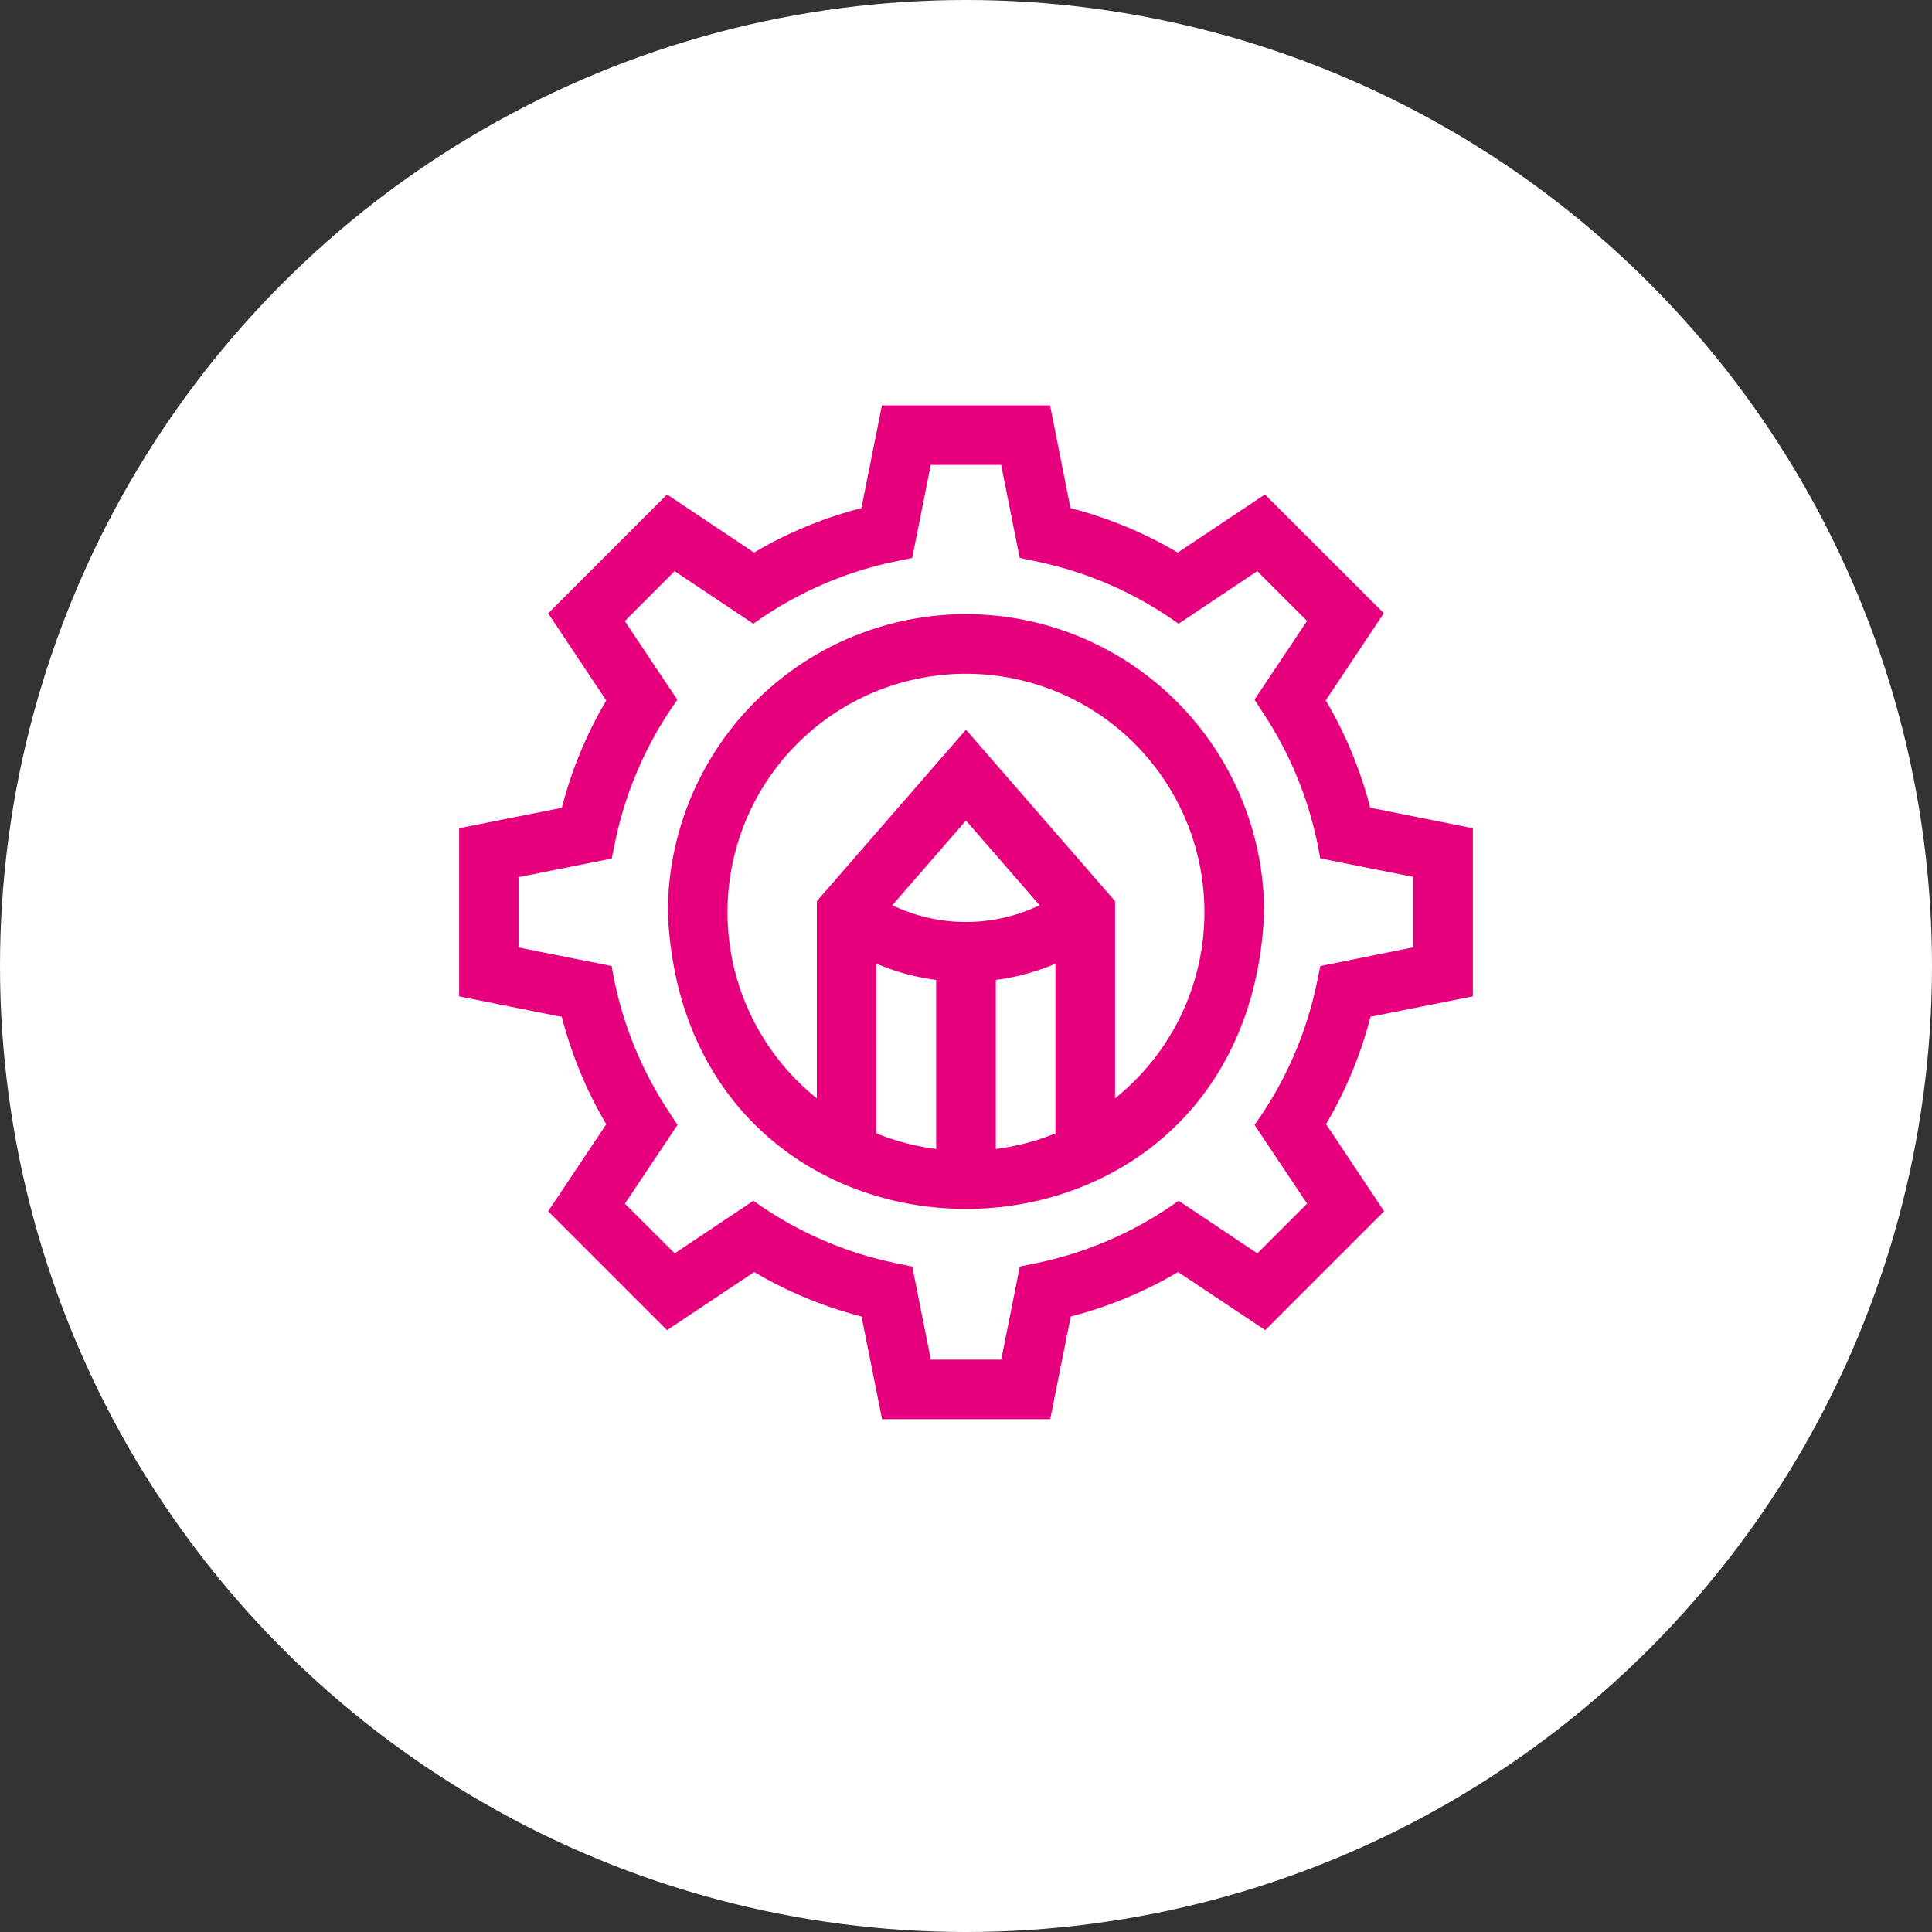
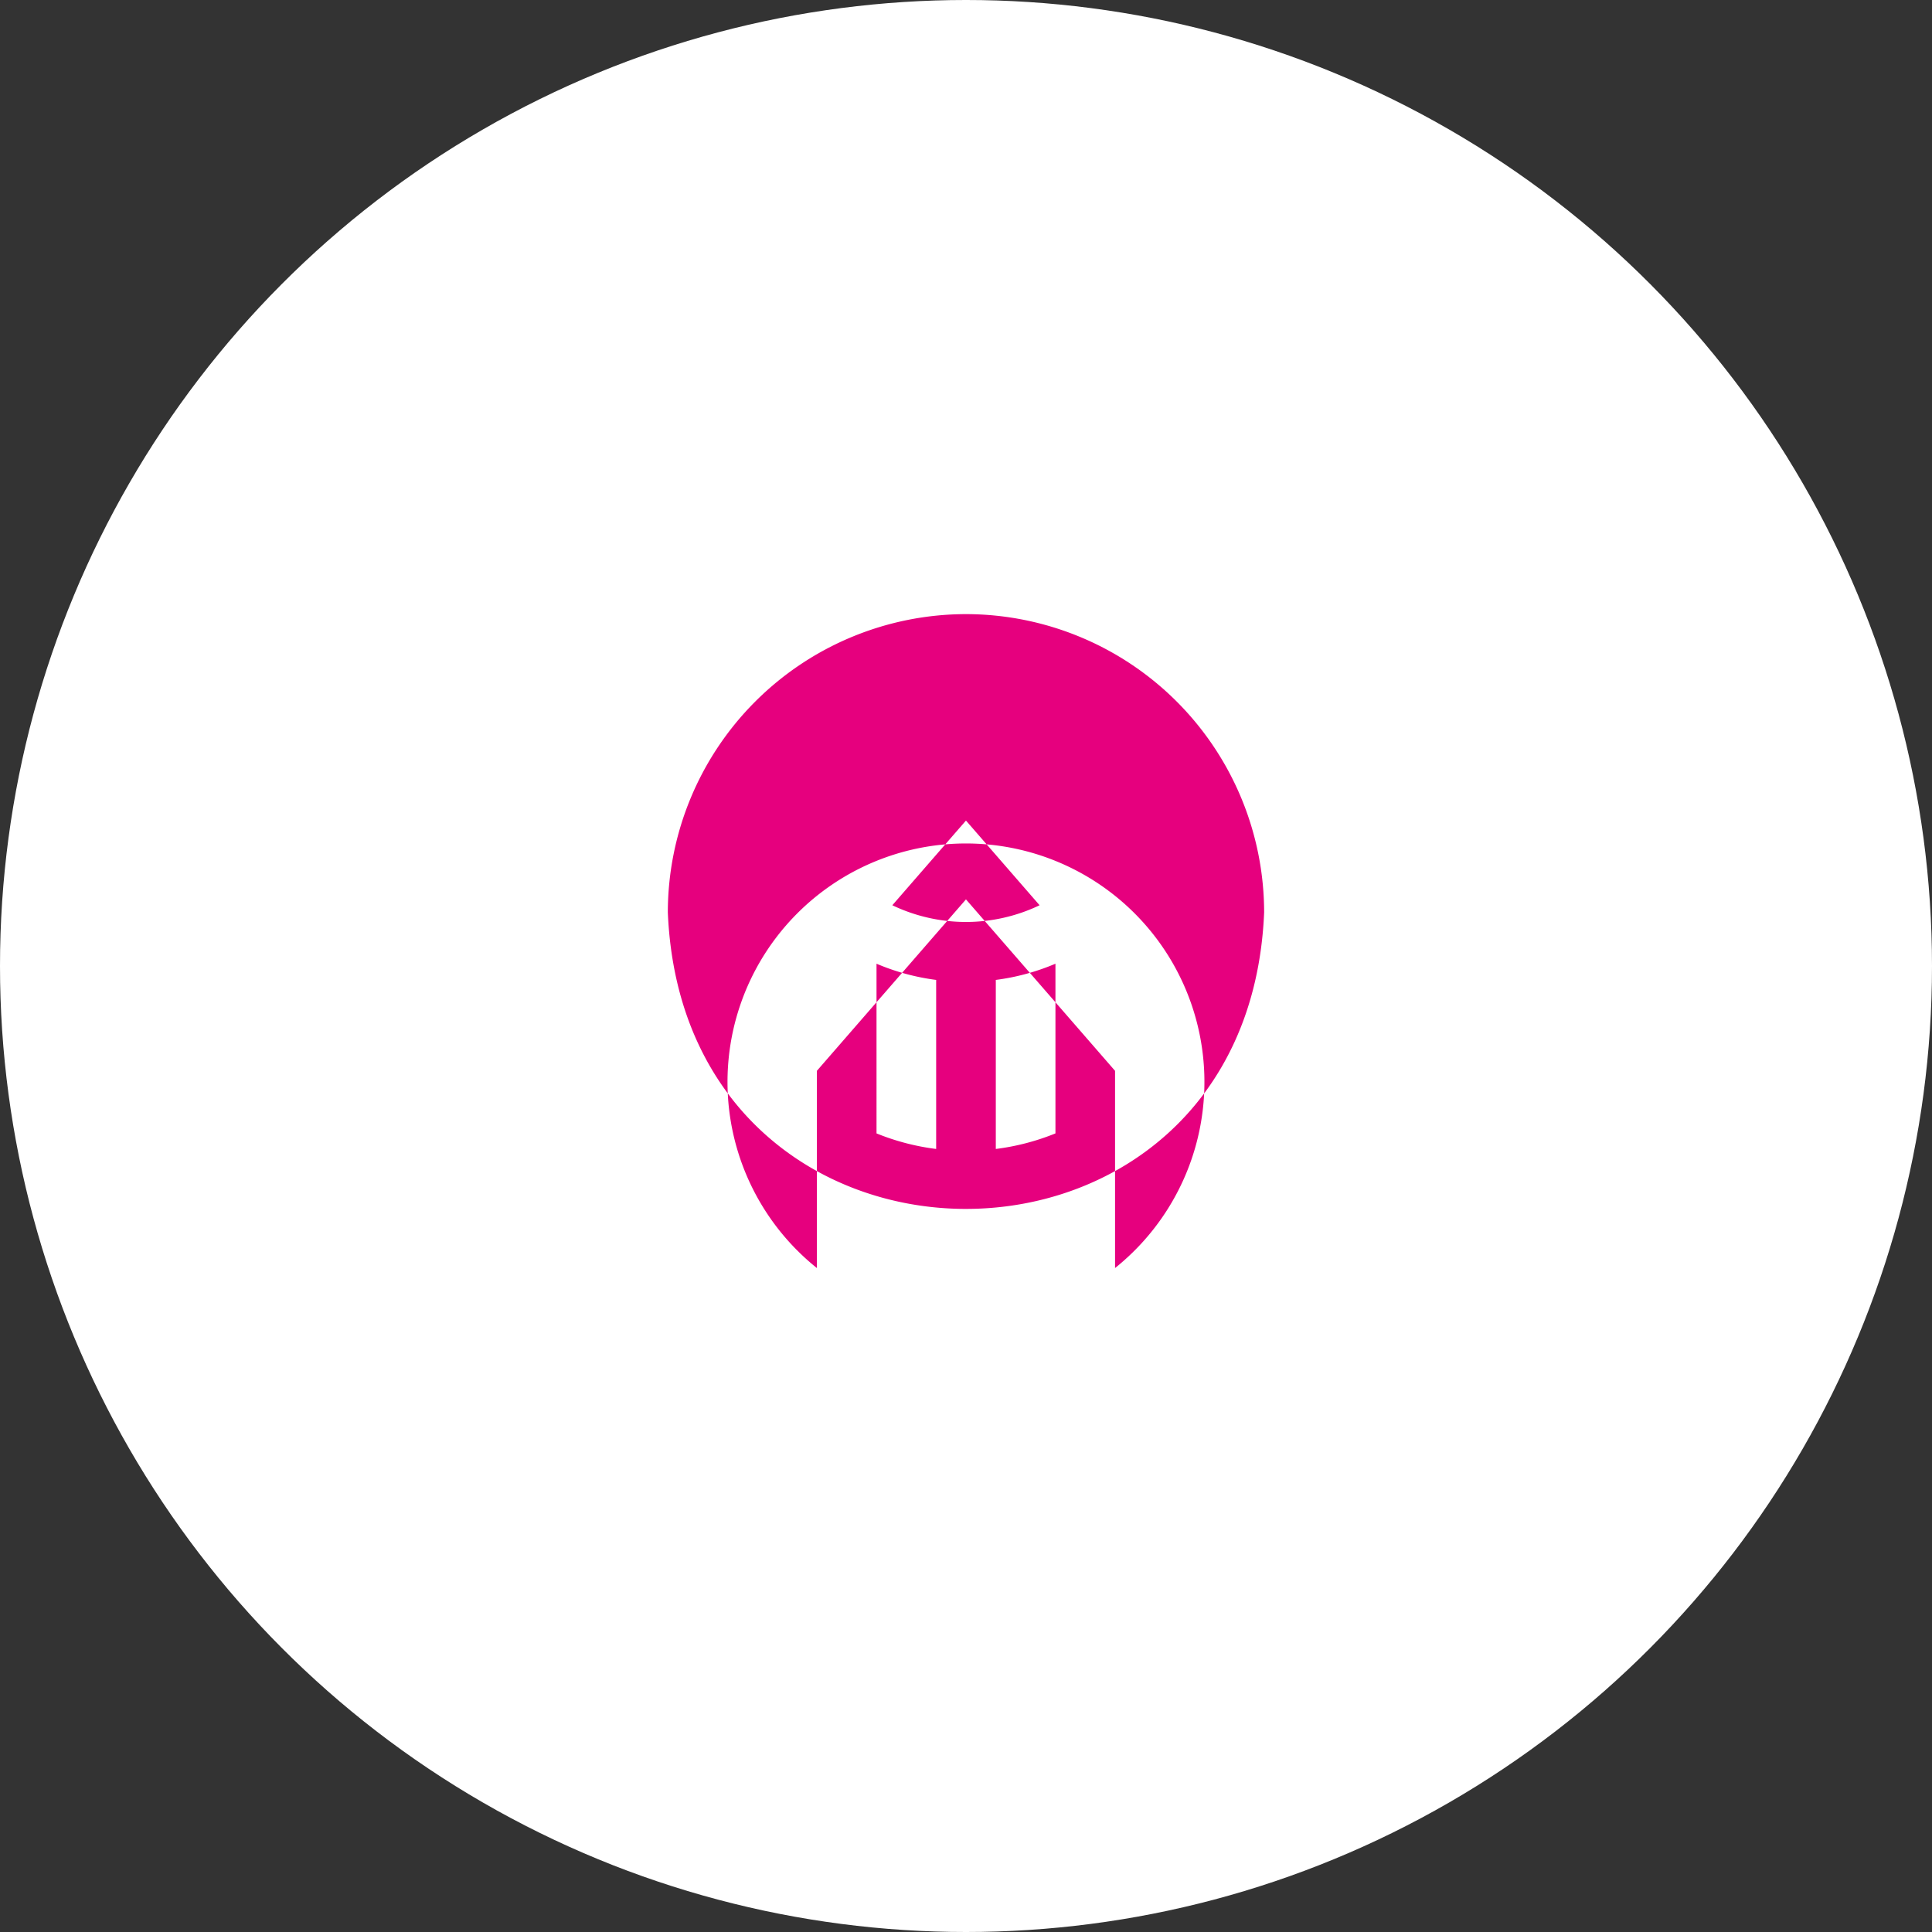
<svg xmlns="http://www.w3.org/2000/svg" width="54" height="54" viewBox="0 0 54 54">
  <rect x="0" y="0" width="54" height="54" fill="#333333" stroke="none" />
  <defs>
    <style>
      .cls-1 {
        fill: #fff;
      }

      .cls-2 {
        fill: #e6007e;
      }
    </style>
  </defs>
  <g id="Grupo_27552" data-name="Grupo 27552" transform="translate(-364 -5147.891)">
    <circle id="Elipse_1148" data-name="Elipse 1148" class="cls-1" cx="27" cy="27" r="27" transform="translate(364 5147.891)" />
    <g id="mejoramiento" transform="translate(376.833 5159.223)">
-       <path id="Trazado_16344" data-name="Trazado 16344" class="cls-2" d="M28.334,16.517v-4.7l-2.87-.574a11.541,11.541,0,0,0-1.242-3l1.624-2.436L22.523,2.488,20.087,4.112a11.541,11.541,0,0,0-3-1.242L16.517,0h-4.7l-.574,2.87a11.543,11.543,0,0,0-3,1.242L5.811,2.488,2.488,5.811,4.112,8.247a11.542,11.542,0,0,0-1.242,3L0,11.817v4.7l2.87.574a11.542,11.542,0,0,0,1.242,3L2.488,22.523l3.323,3.323,2.436-1.624a11.541,11.541,0,0,0,3,1.242l.574,2.87h4.7l.574-2.87a11.543,11.543,0,0,0,3-1.242l2.436,1.624,3.323-3.323-1.624-2.436a11.542,11.542,0,0,0,1.242-3Zm-4.264-.847-.112.54a10.45,10.45,0,0,1-1.727,3.9l1.47,2.2L22.311,23.7l-2.2-1.47a10.457,10.457,0,0,1-3.9,1.727l-.54.112-.519,2.6H13.184l-.519-2.6-.54-.112a10.452,10.452,0,0,1-3.9-1.727l-2.2,1.47L4.633,22.311l1.47-2.2-.3-.461A10.429,10.429,0,0,1,4.264,15.67l-2.6-.519V13.184l2.6-.519.112-.54A10.451,10.451,0,0,1,6.1,8.228l-1.47-2.2L6.023,4.632l2.2,1.47a10.457,10.457,0,0,1,3.9-1.727l.54-.112.519-2.6h1.967l.519,2.6.54.112a10.451,10.451,0,0,1,3.9,1.727l2.2-1.47L23.7,6.023l-1.47,2.2.3.461a10.431,10.431,0,0,1,1.536,3.975l2.6.519v1.967Z" transform="translate(0 0)" />
-       <path id="Trazado_16345" data-name="Trazado 16345" class="cls-2" d="M113.334,105A8.343,8.343,0,0,0,105,113.334c.458,11.056,16.211,11.052,16.667,0A8.343,8.343,0,0,0,113.334,105Zm.833,10.224a6.308,6.308,0,0,0,1.667-.453v4.743a6.61,6.61,0,0,1-1.667.435Zm-2.892-2.087,2.058-2.367,2.058,2.367A4.765,4.765,0,0,1,111.275,113.137Zm-.442,1.634a6.31,6.31,0,0,0,1.667.453v4.725a6.609,6.609,0,0,1-1.667-.435Zm6.667,3.763v-5.512l-4.167-4.792-4.167,4.792v5.512a6.665,6.665,0,1,1,8.334,0Z" transform="translate(-99.167 -99.167)" />
+       <path id="Trazado_16345" data-name="Trazado 16345" class="cls-2" d="M113.334,105A8.343,8.343,0,0,0,105,113.334c.458,11.056,16.211,11.052,16.667,0A8.343,8.343,0,0,0,113.334,105Zm.833,10.224a6.308,6.308,0,0,0,1.667-.453v4.743a6.61,6.61,0,0,1-1.667.435Zm-2.892-2.087,2.058-2.367,2.058,2.367A4.765,4.765,0,0,1,111.275,113.137Zm-.442,1.634a6.31,6.31,0,0,0,1.667.453v4.725a6.609,6.609,0,0,1-1.667-.435m6.667,3.763v-5.512l-4.167-4.792-4.167,4.792v5.512a6.665,6.665,0,1,1,8.334,0Z" transform="translate(-99.167 -99.167)" />
    </g>
  </g>
</svg>